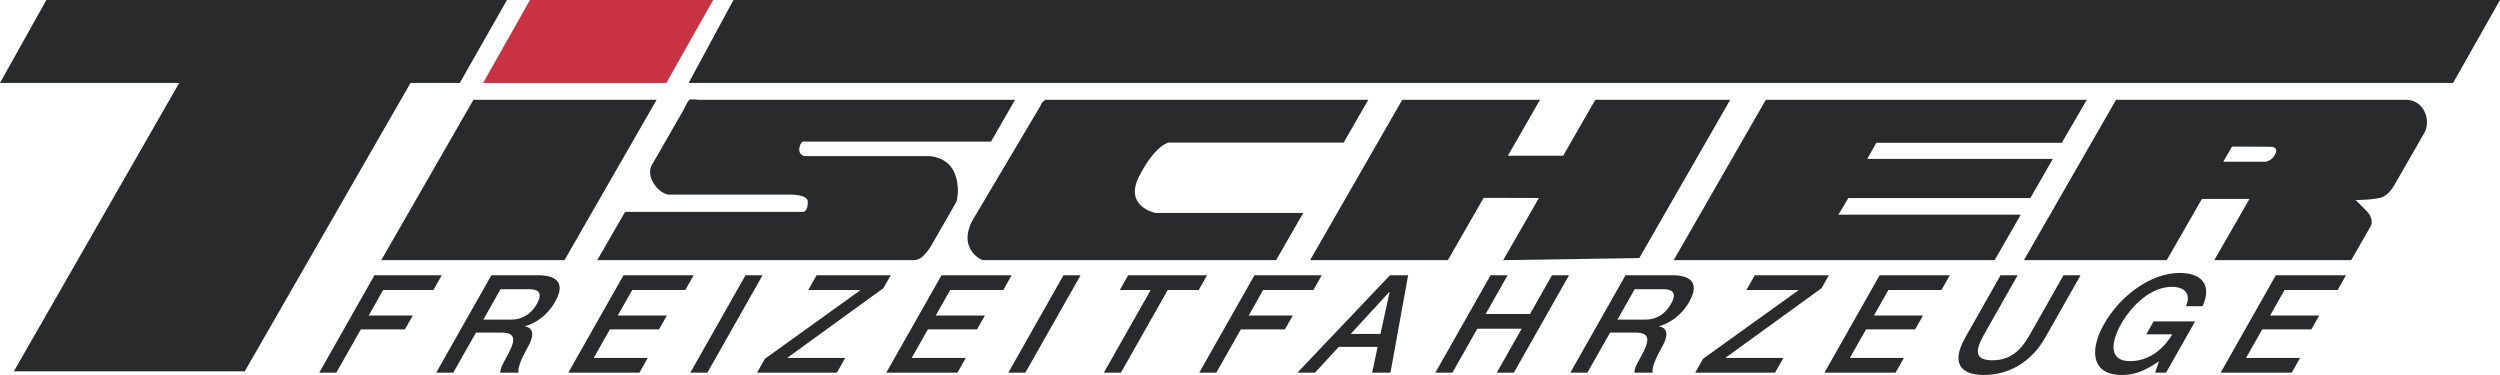
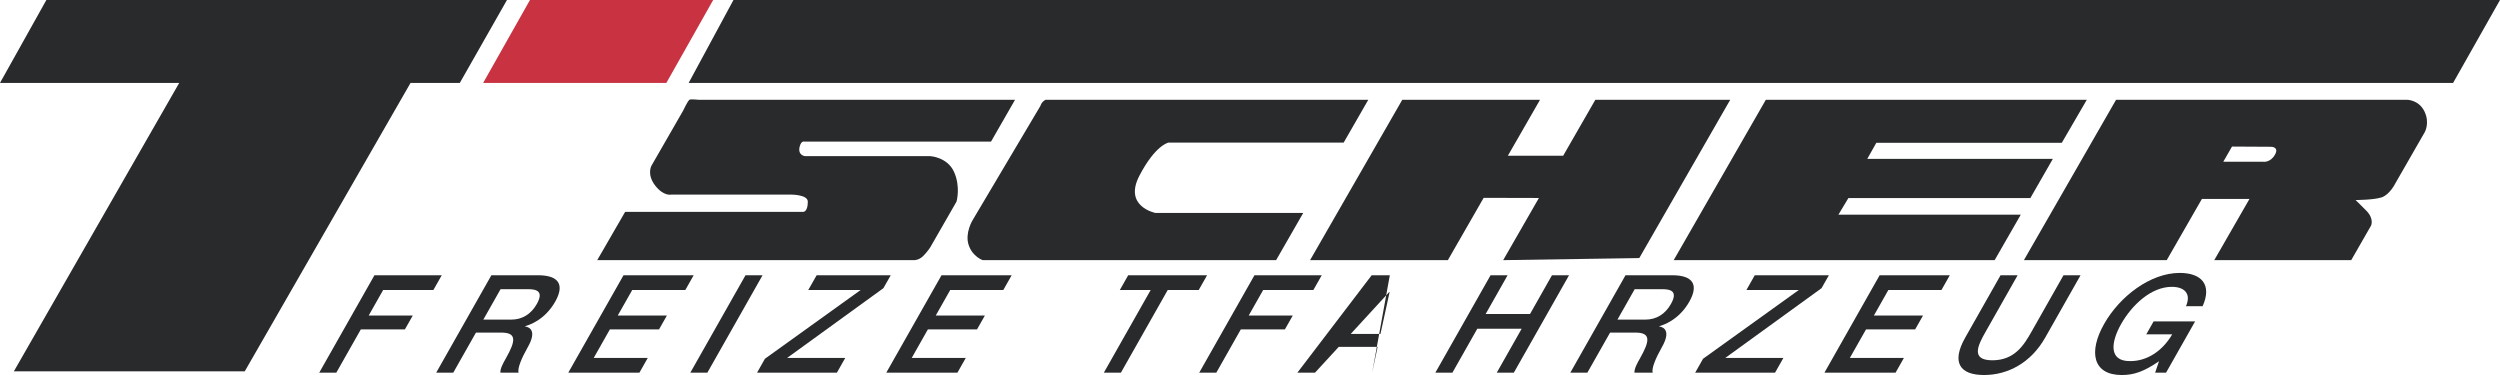
<svg xmlns="http://www.w3.org/2000/svg" version="1.1" id="Ebene_1" x="0px" y="0px" width="360px" height="54.003px" viewBox="0 0 360 54.003" enable-background="new 0 0 360 54.003" xml:space="preserve">
  <g>
    <polygon fill="#282A2C" points="66.214,11.938 73.004,0 6.677,0 0,11.938 25.81,11.938 1.994,53.474 35.242,53.474 59.12,11.938     " />
-     <polygon fill="#282A2C" points="68.174,14.37 54.902,37.461 81.286,37.461 94.556,14.37  " />
    <polygon fill="#C83241" points="95.955,11.938 102.696,0 76.315,0 69.576,11.938  " />
    <polygon fill="#282A2C" points="105.618,0.002 99.167,11.939 353.247,11.939 360,0.002  " />
    <g>
      <path fill="#282A2C" d="M99.268,14.37c-0.338,0.343-0.876,1.525-0.876,1.525l-4.581,7.965c0,0-0.706,1.234,0.52,2.84    c1.228,1.602,2.339,1.322,2.339,1.322h17.08c0,0,2.575-0.058,2.575,1.018c0,1.559-0.702,1.469-0.702,1.469H90.019l-4.021,6.953    h45.687c0,0,0.659,0,1.268-0.61c0.611-0.613,1.013-1.253,1.013-1.253l3.777-6.576c0,0,0.611-2.13-0.363-4.273    c-0.974-2.147-3.431-2.265-3.431-2.265h-18.017c0,0-1.11-0.095-0.775-1.394c0.235-0.9,0.7-0.696,0.7-0.696h26.848l3.46-6.024    h-45.522C100.644,14.37,99.398,14.238,99.268,14.37" />
      <path fill="#282A2C" d="M149.828,15.233l-9.771,16.468c0,0-1.142,1.858-0.572,3.574c0.572,1.717,2.027,2.184,2.027,2.184h42.248    l3.905-6.793h-21.273c0,0-4.639-0.904-2.321-5.359c2.321-4.458,4.192-4.771,4.192-4.771h25.223l3.547-6.167h-46.475    C149.936,14.703,149.828,15.233,149.828,15.233" />
      <polygon fill="#282A2C" points="229.728,14.37 225.094,22.429 217.13,22.429 221.764,14.37 201.926,14.37 188.652,37.461     208.493,37.461 213.646,28.489 221.603,28.509 216.458,37.461 236.056,37.162 249.152,14.37   " />
      <polygon fill="#282A2C" points="296.901,20.56 300.5,14.37 254.279,14.37 241.012,37.459 287.23,37.459 290.995,30.908     264.733,30.908 266.171,28.519 292.373,28.519 295.612,22.876 268.888,22.876 270.192,20.56   " />
      <path fill="#282A2C" d="M346.62,14.369h-41.906l-13.271,23.09h20.568l5.063-8.812h6.85l-5.069,8.812h19.722l2.859-4.979    c0,0,0.477-0.979-0.703-2.157c-0.743-0.741-1.523-1.519-1.523-1.519s2.497,0,3.693-0.366c1.198-0.36,2.015-2.013,2.015-2.013    l4.246-7.389c0,0,0.785-1.354-0.068-3.043C348.277,14.369,346.62,14.369,346.62,14.369 M327.587,22.284    c-0.66,1.148-1.635,1.01-1.635,1.01h-5.802l1.26-2.19l5.634,0.032C327.044,21.136,328.249,21.136,327.587,22.284" />
      <polygon fill="#282A2C" points="62.408,41.76 63.611,39.637 53.92,39.637 45.967,53.668 48.426,53.668 51.956,47.438     58.302,47.438 59.44,45.436 53.092,45.436 55.174,41.76   " />
      <path fill="#282A2C" d="M77.467,39.635h-6.707L62.81,53.668h2.457l3.272-5.777h3.619c2.258,0,2.145,1.141,0.686,3.713    c-0.388,0.688-0.824,1.456-0.793,2.064h2.631c-0.208-0.572,0.403-2.064,1.329-3.696c1.258-2.22,0.377-2.849-0.404-2.966    l0.022-0.039c0.544-0.158,2.8-0.846,4.326-3.54C81.302,41.049,80.529,39.635,77.467,39.635 M77.297,43.782    c-0.836,1.473-2.116,2.241-3.67,2.241H69.6l2.481-4.381h3.99C77.35,41.643,78.309,41.995,77.297,43.782" />
      <polygon fill="#282A2C" points="98.686,41.76 99.889,39.637 89.786,39.637 81.831,53.668 92.074,53.668 93.277,51.546     85.493,51.546 87.82,47.438 94.898,47.438 96.033,45.436 88.956,45.436 91.04,41.76   " />
      <polygon fill="#282A2C" points="107.354,39.635 99.404,53.668 101.858,53.668 109.809,39.635   " />
      <polygon fill="#282A2C" points="128.267,39.635 117.596,39.635 116.393,41.756 123.939,41.756 110.148,51.662 109.014,53.668     120.511,53.668 121.714,51.546 113.341,51.546 127.208,41.499   " />
      <polygon fill="#282A2C" points="144.476,41.76 145.679,39.637 135.577,39.637 127.622,53.668 137.867,53.668 139.07,51.546     131.286,51.546 133.612,47.438 140.689,47.438 141.823,45.436 134.749,45.436 136.831,41.76   " />
-       <polygon fill="#282A2C" points="145.195,53.668 147.649,53.668 155.604,39.635 153.143,39.635   " />
      <polygon fill="#282A2C" points="162.461,39.635 161.258,41.756 165.701,41.756 158.951,53.668 161.408,53.668 168.156,41.756     172.619,41.756 173.822,39.635   " />
      <polygon fill="#282A2C" points="181.895,41.76 189.127,41.76 190.33,39.637 180.641,39.637 172.686,53.668 175.146,53.668     178.675,47.438 185.022,47.438 186.16,45.436 179.813,45.436   " />
-       <path fill="#282A2C" d="M186.82,53.668h2.536l3.421-3.716h5.6l-0.786,3.716h2.636l2.543-14.031h-2.614L186.82,53.668z     M198.787,48.088h-4.284l5.541-6.034h0.04h0.021L198.787,48.088z" />
+       <path fill="#282A2C" d="M186.82,53.668h2.536l3.421-3.716h5.6l-0.786,3.716l2.543-14.031h-2.614L186.82,53.668z     M198.787,48.088h-4.284l5.541-6.034h0.04h0.021L198.787,48.088z" />
      <polygon fill="#282A2C" points="220.323,45.217 213.934,45.217 217.095,39.637 214.641,39.637 206.689,53.668 209.145,53.668     212.73,47.339 219.119,47.339 215.532,53.668 217.99,53.668 225.942,39.637 223.483,39.637   " />
      <path fill="#282A2C" d="M240.78,39.635h-6.706l-7.949,14.033h2.454l3.275-5.777h3.618c2.261,0,2.143,1.141,0.686,3.713    c-0.389,0.688-0.824,1.456-0.799,2.064h2.638c-0.21-0.572,0.401-2.064,1.327-3.696c1.26-2.22,0.375-2.849-0.404-2.966l0.024-0.039    c0.541-0.158,2.797-0.846,4.325-3.54C244.615,41.049,243.846,39.635,240.78,39.635 M240.609,43.782    c-0.836,1.473-2.114,2.241-3.666,2.241h-4.031l2.483-4.381h3.99C240.667,41.643,241.624,41.995,240.609,43.782" />
      <polygon fill="#282A2C" points="263.36,39.635 252.687,39.635 251.485,41.756 259.032,41.756 245.239,51.662 244.105,53.668     255.604,53.668 256.807,51.546 248.433,51.546 262.301,41.499   " />
      <polygon fill="#282A2C" points="262.717,53.668 272.958,53.668 274.161,51.546 266.377,51.546 268.706,47.436 275.78,47.436     276.917,45.434 269.842,45.434 271.923,41.76 279.569,41.76 280.773,39.635 270.668,39.635   " />
      <path fill="#282A2C" d="M292.51,47.813c-1.067,1.884-2.424,4.069-5.604,4.069c-3.188,0-2.066-2.186-1-4.069l4.635-8.179h-2.46    l-5.09,8.981c-2.036,3.6-0.751,5.387,2.712,5.387c3.457,0,6.77-1.787,8.807-5.387l5.091-8.981h-2.457L292.51,47.813z" />
      <path fill="#282A2C" d="M313.88,39.301c-4.206,0-8.618,3.344-10.888,7.35c-2.271,4.011-1.648,7.353,2.556,7.353    c1.71,0,3.188-0.493,5.35-1.986l-0.561,1.651h1.573l4.187-7.389h-5.977l-1.057,1.867h3.734c-1.387,2.377-3.621,3.891-6.114,3.852    c-3.006,0-2.761-2.65-1.237-5.348c1.527-2.69,4.291-5.346,7.296-5.346c1.771,0,2.845,0.945,2.036,2.791h2.398    C318.597,40.932,316.945,39.301,313.88,39.301" />
-       <polygon fill="#282A2C" points="319.769,53.668 330.009,53.668 331.211,51.546 323.427,51.546 325.758,47.436 332.831,47.436     333.968,45.434 326.893,45.434 328.976,41.76 336.624,41.76 337.822,39.635 327.72,39.635   " />
    </g>
  </g>
</svg>